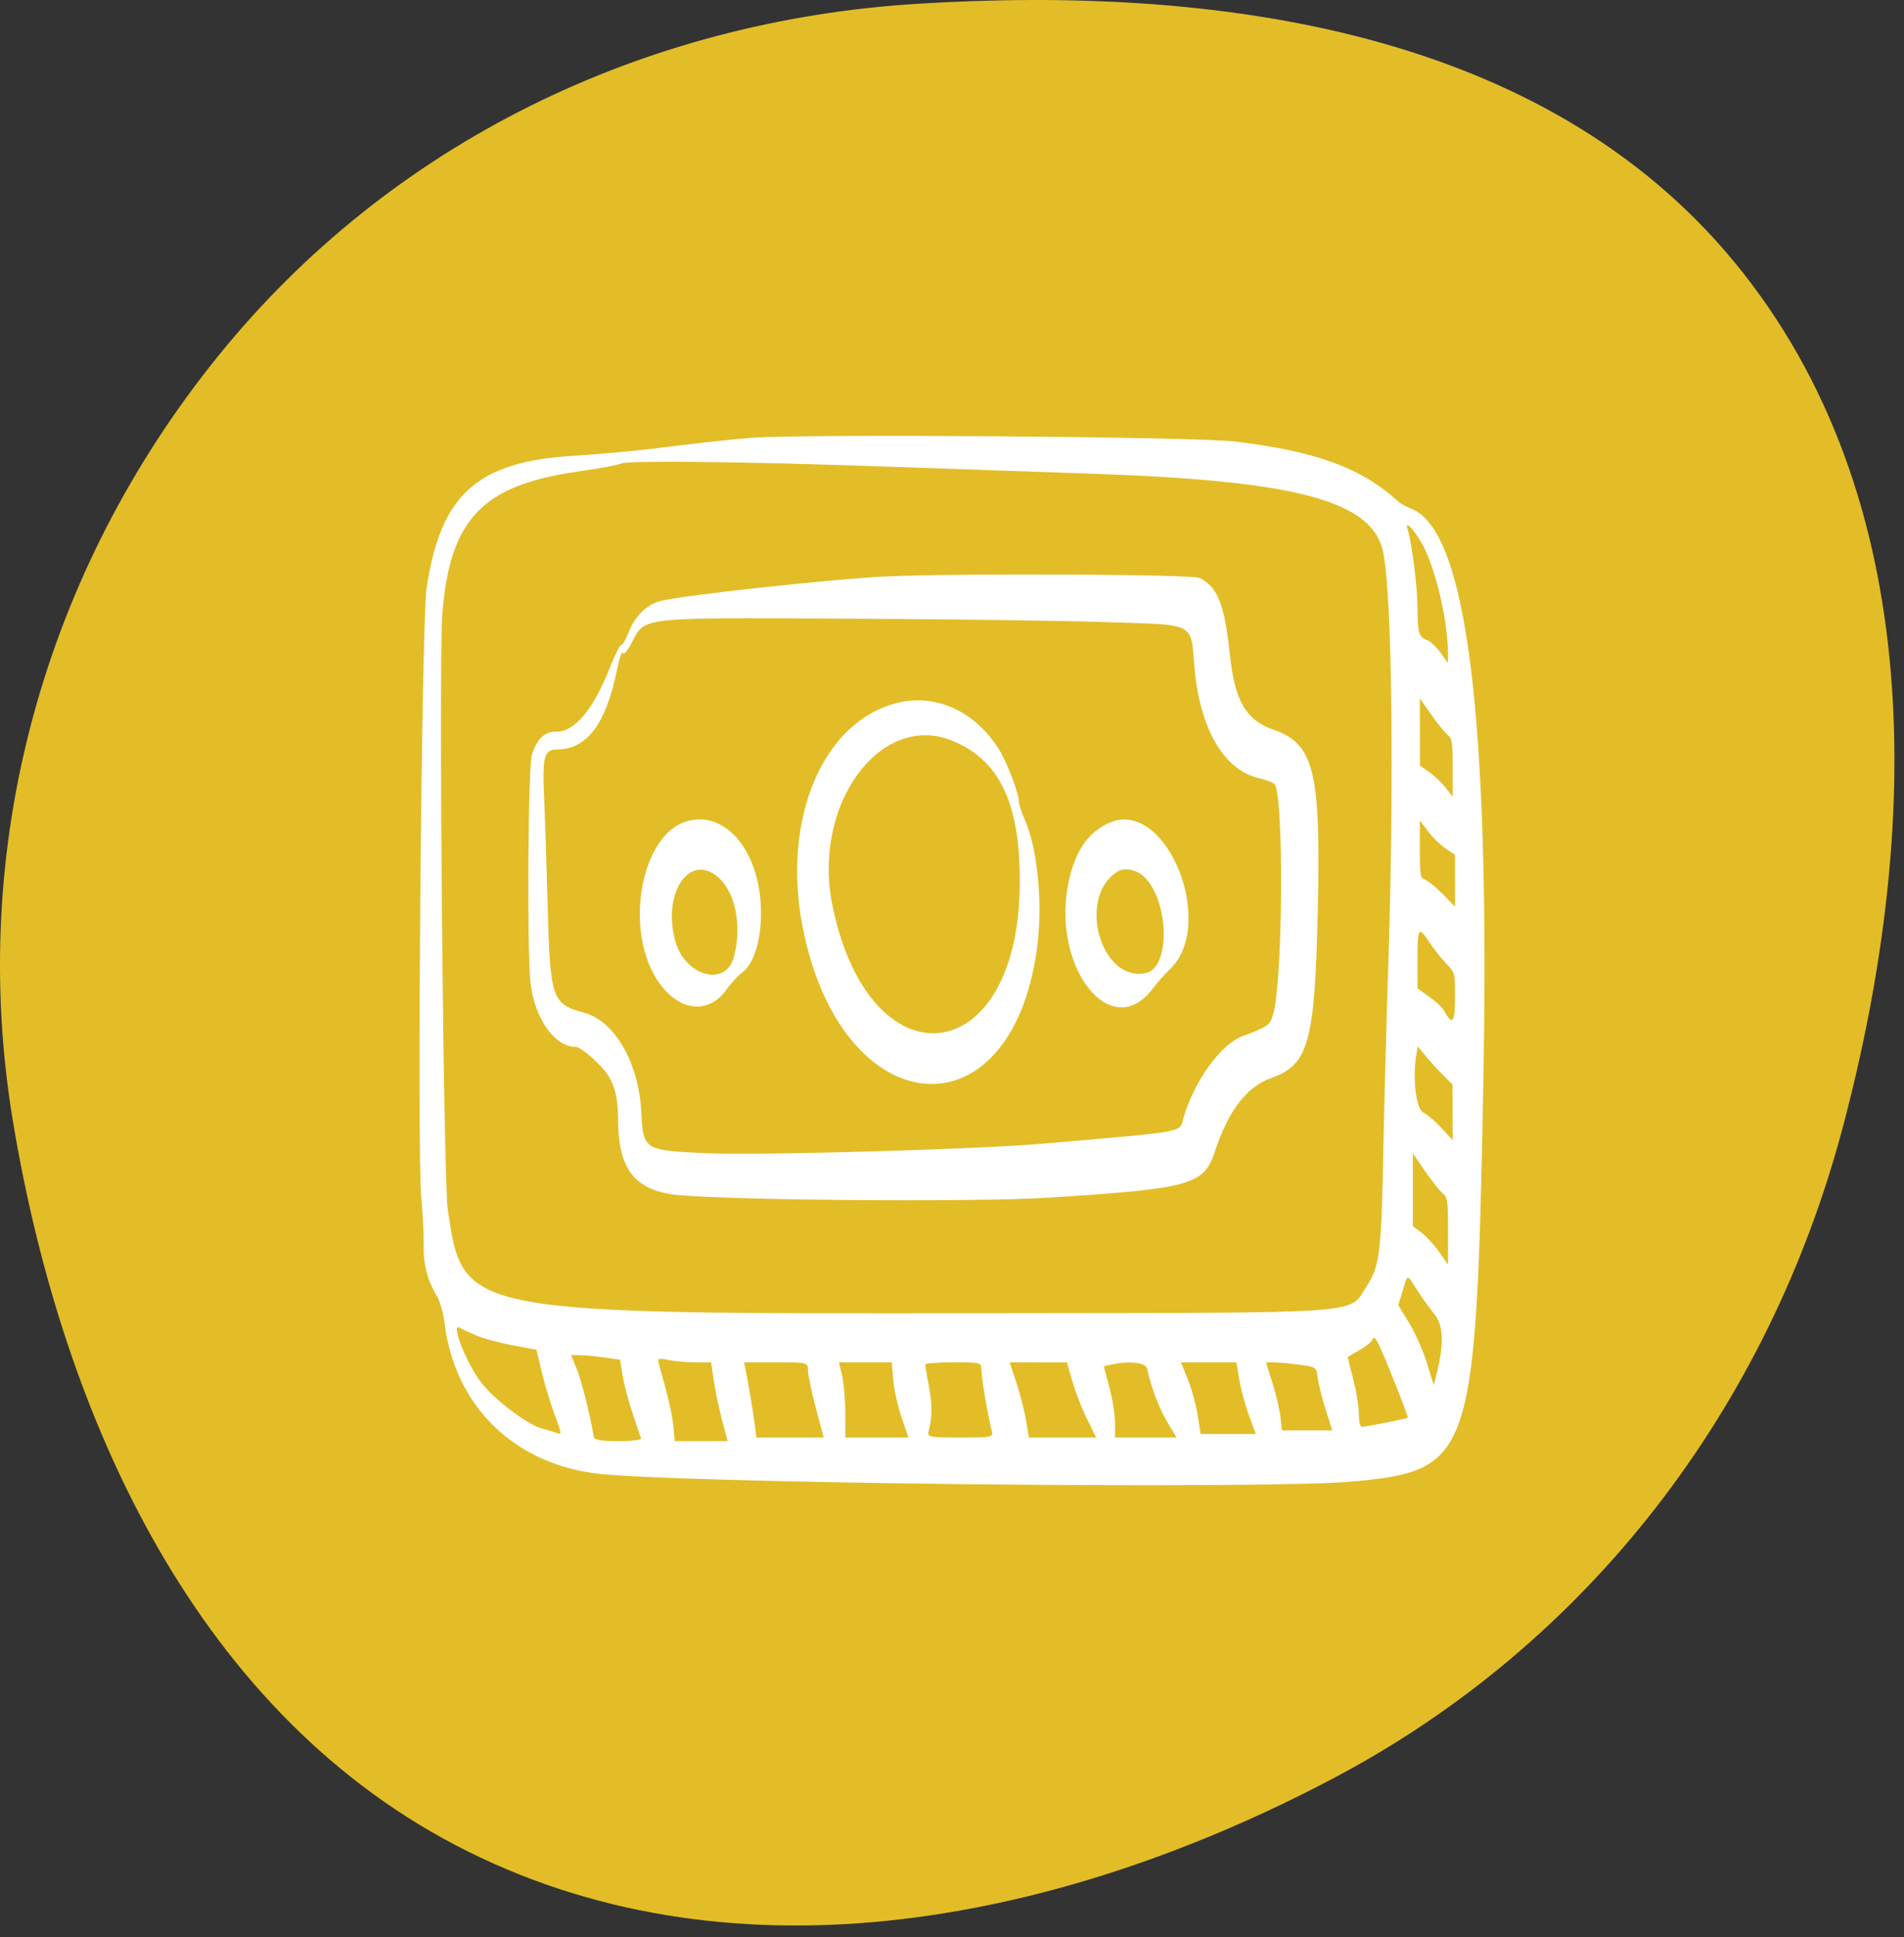
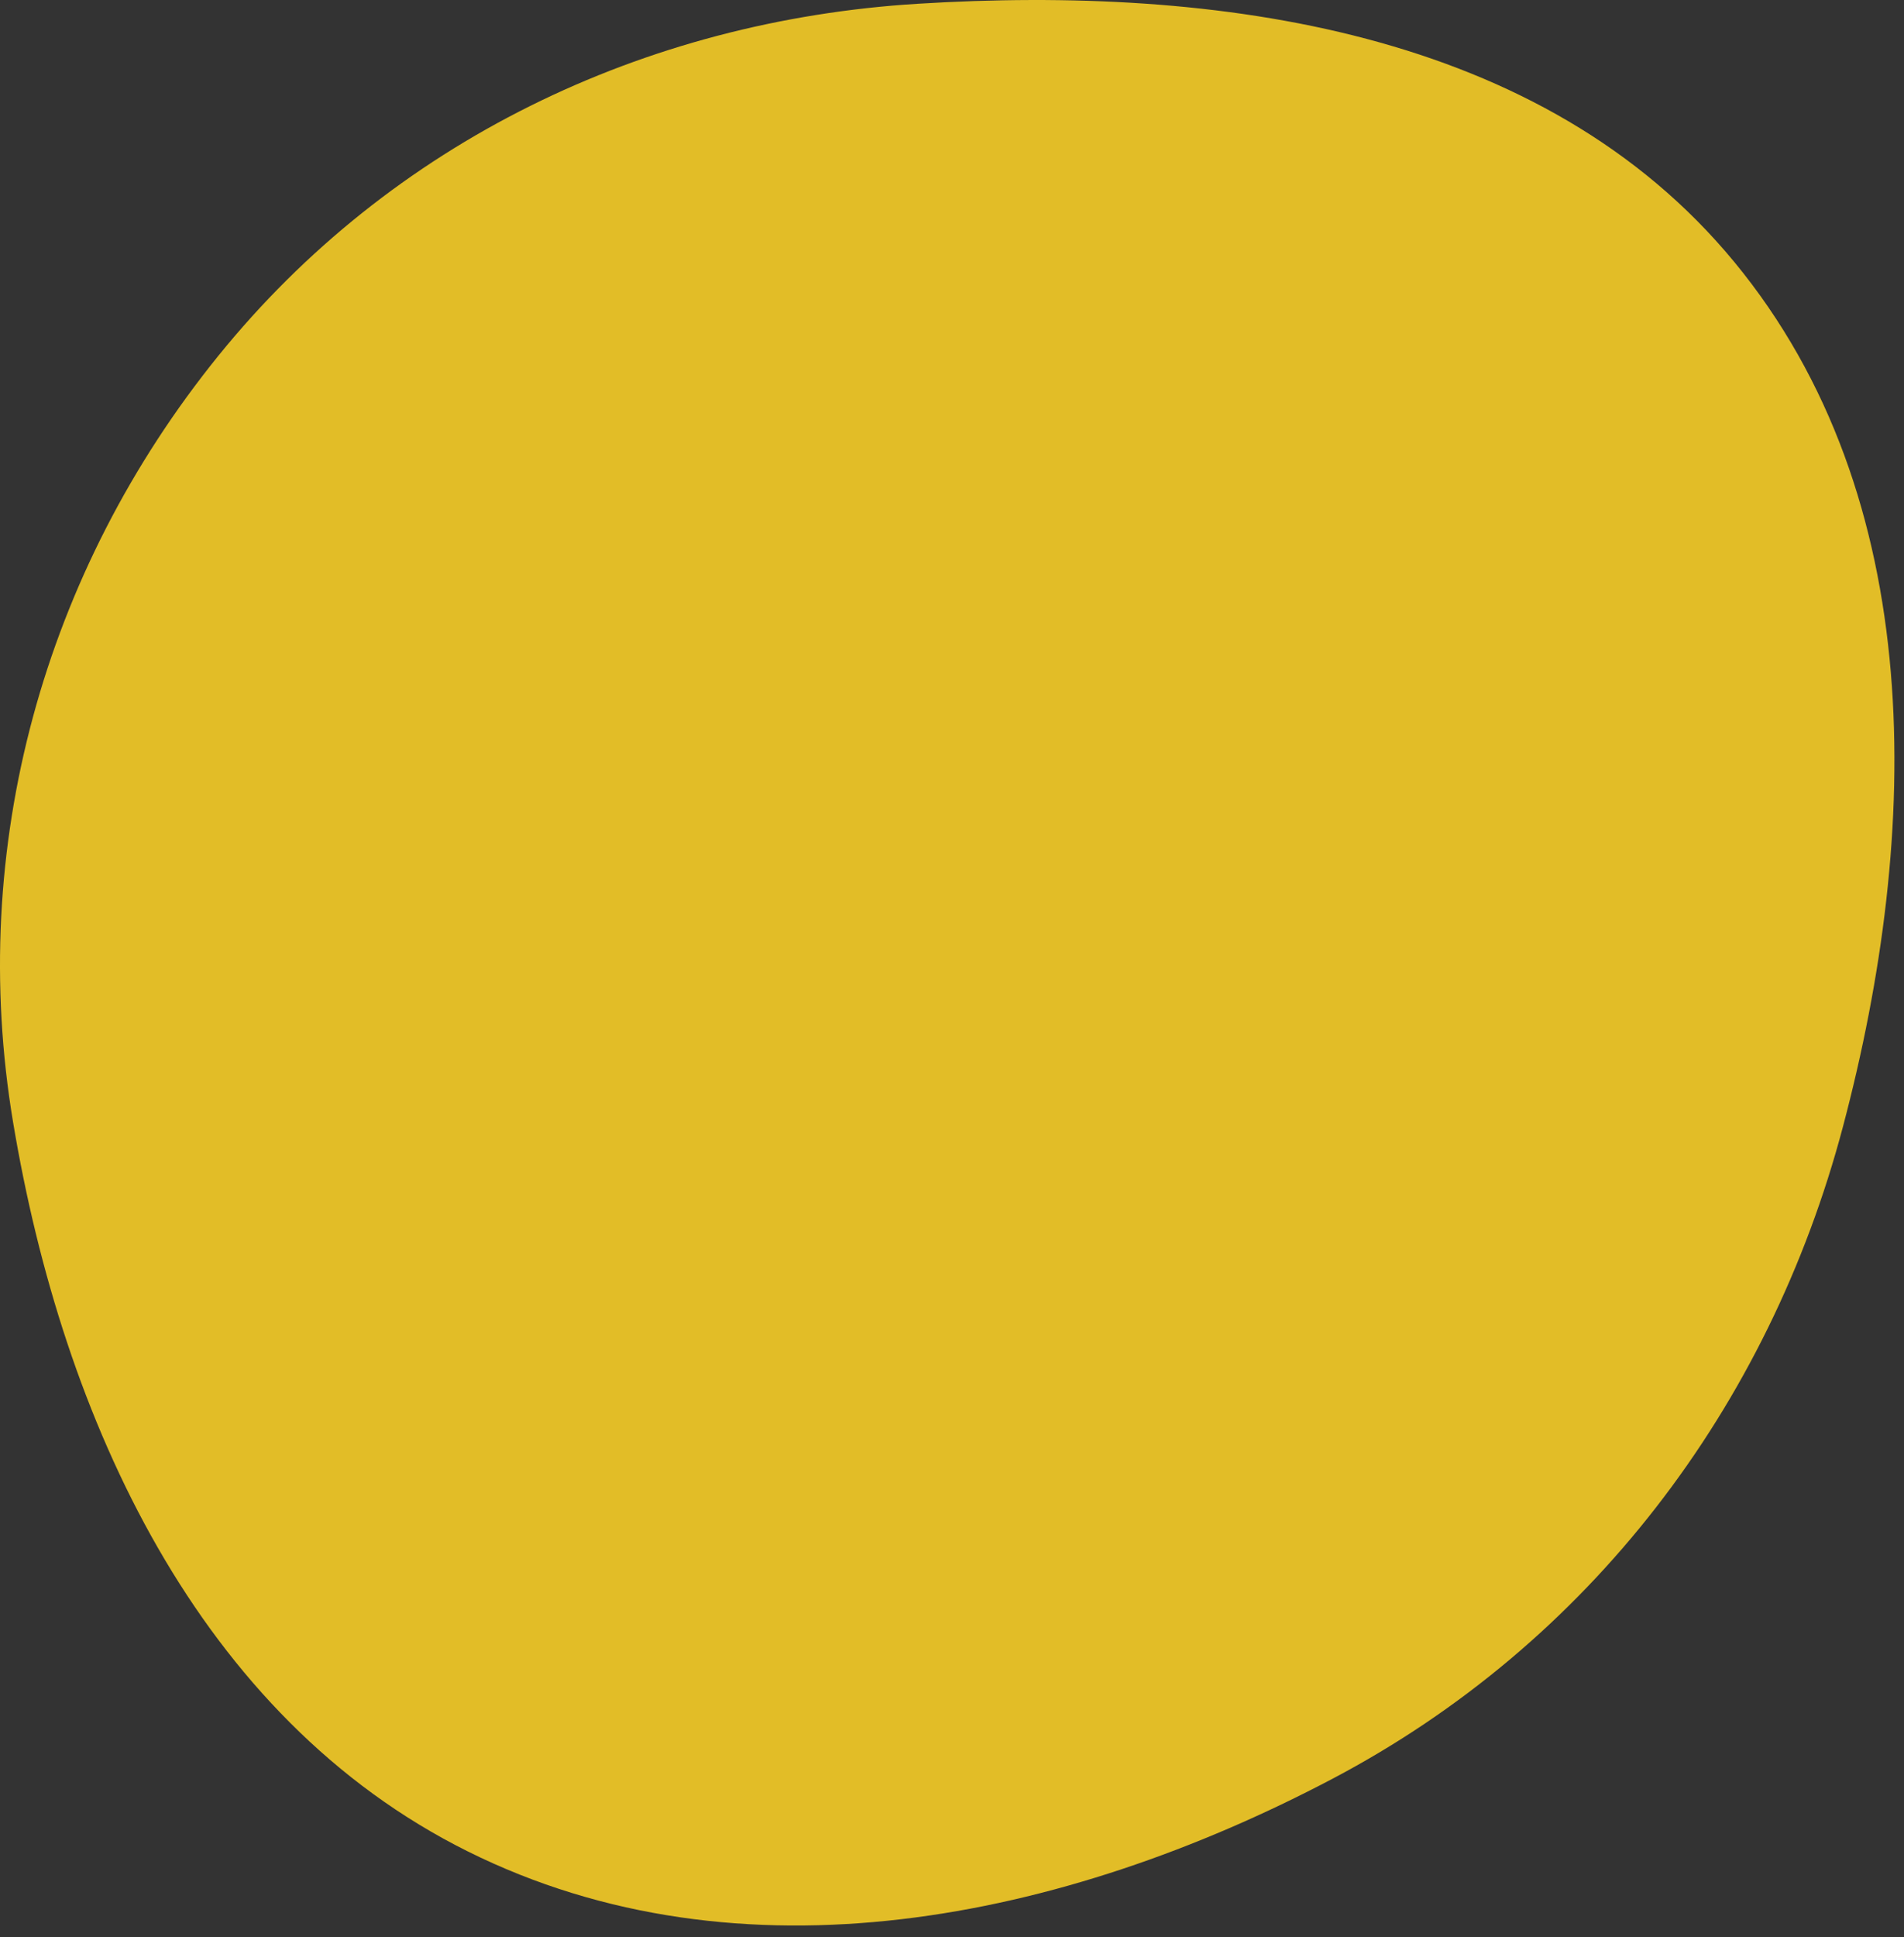
<svg xmlns="http://www.w3.org/2000/svg" width="118" height="120" viewBox="0 0 118 120" fill="none">
  <rect x="0" y="0" width="118" height="120" fill="#333333" stroke="none" />
  <path fill-rule="evenodd" clip-rule="evenodd" d="M56.873 0.233C75.449 -0.916 95.631 1.852 107.485 16.23C119.517 30.826 119.065 51.493 114.216 69.791C109.604 87.192 98.49 101.801 82.585 110.179C65.892 118.973 45.888 123.087 28.995 114.683C12.291 106.374 3.885 87.93 0.808 69.498C-2.029 52.501 2.697 35.425 13.531 22.04C24.245 8.803 39.897 1.282 56.873 0.233Z" fill="#E2BD27" />
-   <path fill-rule="evenodd" clip-rule="evenodd" d="M46.439 27.128C45.12 27.241 42.799 27.495 41.281 27.693C39.762 27.891 37.179 28.134 35.541 28.233C29.564 28.595 27.306 30.629 26.435 36.438C26.124 38.508 25.838 71.367 26.107 74.174C26.206 75.212 26.273 76.534 26.257 77.114C26.224 78.275 26.482 79.295 27.044 80.221C27.263 80.581 27.467 81.281 27.551 81.96C28.175 86.987 31.703 90.54 36.776 91.251C41.212 91.873 78.361 92.28 83.855 91.767C91.246 91.076 91.487 90.342 91.926 67.181C92.356 44.536 90.916 32.919 87.51 31.536C87.178 31.401 86.808 31.201 86.688 31.091C84.393 28.987 81.593 27.955 76.537 27.35C73.981 27.044 49.519 26.864 46.439 27.128ZM54.503 28.888C58.099 29.016 63.984 29.219 67.581 29.34C80.483 29.773 85.127 31.035 85.737 34.274C86.278 37.144 86.408 48.474 86.033 59.967C85.916 63.569 85.782 68.563 85.736 71.066C85.619 77.471 85.507 78.432 84.733 79.614C83.535 81.444 85.325 81.311 61.294 81.344C28.537 81.388 28.719 81.422 27.75 74.923C27.475 73.078 27.183 40.884 27.415 37.992C27.883 32.154 29.894 30.052 35.815 29.209C37.143 29.021 38.345 28.797 38.486 28.712C38.819 28.512 46.21 28.593 54.503 28.888ZM88.103 33.63C88.939 35.084 89.728 38.392 89.737 40.476L89.74 41.074L89.283 40.437C89.031 40.086 88.656 39.734 88.448 39.655C87.935 39.458 87.855 39.197 87.853 37.702C87.85 36.396 87.495 33.554 87.241 32.814C87.025 32.184 87.566 32.696 88.103 33.63ZM55.012 35.702C51.729 35.846 42.286 36.87 40.924 37.23C40.08 37.453 39.358 38.154 38.983 39.115C38.788 39.614 38.573 39.99 38.504 39.95C38.436 39.911 38.117 40.543 37.796 41.356C36.778 43.934 35.629 45.317 34.505 45.317C33.758 45.317 33.312 45.724 32.971 46.717C32.724 47.438 32.649 58.804 32.878 60.855C33.127 63.085 34.363 64.842 35.688 64.85C35.955 64.851 36.95 65.671 37.481 66.327C38.044 67.022 38.3 67.918 38.301 69.202C38.303 72.292 39.209 73.597 41.615 73.976C43.9 74.337 60.324 74.485 64.987 74.187C73.776 73.627 74.603 73.4 75.276 71.371C76.139 68.769 77.252 67.321 78.814 66.764C81.106 65.948 81.489 64.548 81.671 56.305C81.86 47.767 81.44 46.07 78.92 45.199C77.226 44.614 76.526 43.416 76.226 40.589C75.891 37.438 75.475 36.374 74.352 35.801C73.906 35.574 59.608 35.501 55.012 35.702ZM68.234 38.527C74.296 38.725 73.76 38.455 74.038 41.457C74.381 45.154 75.845 47.666 77.958 48.184C78.472 48.309 78.942 48.49 79.003 48.585C79.573 49.464 79.506 60.613 78.918 62.765C78.714 63.509 78.628 63.572 77.002 64.185C75.673 64.686 74.093 66.838 73.383 69.114C73.043 70.207 73.959 70.025 64.674 70.839C60.644 71.192 47.192 71.577 43.845 71.435C39.926 71.268 39.865 71.231 39.747 68.932C39.587 65.822 38.118 63.257 36.195 62.73C34.193 62.182 34.096 61.891 33.937 55.997C33.869 53.48 33.771 50.507 33.72 49.389C33.605 46.878 33.724 46.426 34.502 46.426C36.367 46.426 37.546 44.868 38.239 41.485C38.383 40.782 38.545 40.316 38.598 40.448C38.656 40.592 38.885 40.325 39.164 39.786C39.98 38.211 39.576 38.257 52.251 38.319C58.444 38.349 65.637 38.442 68.234 38.527ZM55.651 43.528C51.026 44.638 48.443 50.677 49.732 57.366C52.092 69.613 62.609 70.652 64.261 58.801C64.642 56.062 64.319 52.593 63.513 50.778C63.312 50.327 63.149 49.828 63.149 49.668C63.149 49.169 62.419 47.237 61.938 46.461C60.463 44.082 58.045 42.954 55.651 43.528ZM89.712 45.516C89.999 45.751 90.03 45.952 90.03 47.564V49.352L89.601 48.8C89.365 48.497 88.909 48.064 88.588 47.837L88.003 47.425L87.999 45.342L87.996 43.258L88.695 44.257C89.079 44.807 89.537 45.373 89.712 45.516ZM58.981 45.87C61.98 47.064 63.268 49.829 63.197 54.925C63.04 66.405 53.807 67.252 51.573 55.992C50.352 49.835 54.546 44.105 58.981 45.87ZM42.528 50.883C39.768 51.72 38.682 57.404 40.67 60.605C41.931 62.636 43.881 62.935 45.038 61.276C45.289 60.916 45.723 60.449 46.003 60.238C46.72 59.699 47.166 58.274 47.162 56.535C47.153 52.782 44.985 50.137 42.528 50.883ZM68.808 50.944C67.507 51.485 66.69 52.613 66.264 54.454C65.041 59.749 68.806 64.707 71.428 61.254C71.734 60.852 72.2 60.322 72.463 60.078C75.451 57.31 72.319 49.484 68.808 50.944ZM89.58 52.548L90.175 52.949V54.556V56.164L89.432 55.399C89.023 54.979 88.533 54.576 88.342 54.502C88.013 54.376 87.996 54.28 87.996 52.595V50.82L88.49 51.484C88.763 51.849 89.253 52.328 89.58 52.548ZM44.361 54.217C45.536 55.086 46.016 57.243 45.486 59.268C44.987 61.173 42.447 60.478 41.844 58.272C41.066 55.429 42.618 52.929 44.361 54.217ZM70.995 54.394C72.491 56.031 72.499 59.974 71.006 60.277C68.202 60.845 66.73 55.575 69.251 53.993C69.719 53.7 70.532 53.887 70.995 54.394ZM89.63 59.686C90.172 60.245 90.175 60.258 90.175 61.78C90.175 63.376 90.014 63.56 89.478 62.573C89.387 62.406 88.984 62.034 88.582 61.746L87.85 61.223V59.522C87.85 57.428 87.905 57.336 88.561 58.33C88.85 58.766 89.331 59.376 89.63 59.686ZM89.407 66.568L90.019 67.181L90.025 68.902L90.03 70.621L89.34 69.874C88.96 69.463 88.453 69.031 88.214 68.913C87.758 68.691 87.531 66.831 87.776 65.336L87.863 64.808L88.329 65.382C88.585 65.697 89.07 66.231 89.407 66.568ZM89.416 73.925C89.715 74.169 89.74 74.347 89.74 76.261V78.333L89.215 77.578C88.927 77.162 88.436 76.624 88.125 76.381L87.56 75.941V73.693V71.446L88.326 72.553C88.748 73.163 89.239 73.78 89.416 73.925ZM87.82 79.898C88.116 80.361 88.599 81.035 88.892 81.397C89.464 82.102 89.503 83.252 89.021 85.144L88.856 85.792L88.432 84.424C88.2 83.671 87.705 82.559 87.334 81.953L86.659 80.85L86.928 79.959C87.254 78.879 87.17 78.885 87.82 79.898ZM29.48 82.711C29.896 82.894 30.915 83.17 31.743 83.325L33.248 83.608L33.569 84.962C33.746 85.707 34.103 86.893 34.364 87.599C34.829 88.858 34.832 88.879 34.499 88.757C34.313 88.689 33.899 88.564 33.579 88.481C32.726 88.257 30.786 86.812 29.912 85.749C28.965 84.597 27.868 81.879 28.499 82.248C28.622 82.321 29.063 82.529 29.48 82.711ZM86.301 85.295C86.848 86.645 87.273 87.778 87.246 87.813C87.193 87.88 84.678 88.38 84.39 88.38C84.288 88.38 84.216 88.038 84.214 87.548C84.212 87.09 84.051 86.121 83.856 85.395C83.66 84.669 83.515 84.063 83.532 84.047C83.549 84.032 83.874 83.844 84.253 83.63C84.632 83.415 84.978 83.148 85.024 83.035C85.186 82.634 85.32 82.871 86.301 85.295ZM37.454 84.084L38.423 84.223L38.586 85.217C38.676 85.764 38.959 86.824 39.215 87.573C39.471 88.322 39.702 89.01 39.73 89.102C39.757 89.193 39.118 89.269 38.309 89.269C37.254 89.269 36.827 89.19 36.795 88.991C36.592 87.716 36.039 85.506 35.748 84.802L35.392 83.941L35.939 83.942C36.239 83.943 36.921 84.007 37.454 84.084ZM43.094 84.385H44.068L44.241 85.55C44.336 86.191 44.568 87.29 44.756 87.992L45.099 89.269H43.46H41.822L41.727 88.325C41.648 87.533 41.42 86.556 40.811 84.405C40.739 84.15 40.852 84.119 41.422 84.239C41.806 84.319 42.558 84.385 43.094 84.385ZM50.074 84.884C50.075 85.159 50.295 86.208 50.562 87.215L51.049 89.046H48.965H46.88L46.804 88.436C46.711 87.691 46.361 85.568 46.218 84.884L46.114 84.385H48.093C50.047 84.385 50.071 84.391 50.074 84.884ZM55.36 85.484C55.413 86.088 55.647 87.138 55.88 87.815L56.304 89.046H54.35H52.396L52.39 87.548C52.386 86.724 52.296 85.675 52.189 85.217L51.995 84.385H53.63H55.265L55.36 85.484ZM60.824 84.889C60.824 85.376 61.253 87.863 61.473 88.658C61.573 89.017 61.427 89.046 59.516 89.046C57.608 89.046 57.458 89.017 57.549 88.658C57.783 87.736 57.788 87.022 57.569 85.873C57.441 85.2 57.337 84.59 57.337 84.517C57.337 84.445 58.121 84.385 59.08 84.385C60.797 84.385 60.824 84.393 60.824 84.889ZM66.457 85.555C66.638 86.195 67.046 87.242 67.363 87.882L67.939 89.046H65.852H63.764L63.592 87.992C63.497 87.412 63.228 86.363 62.995 85.661L62.572 84.385L64.35 84.388L66.127 84.392L66.457 85.555ZM71.09 84.773C71.349 85.951 71.849 87.27 72.352 88.103L72.921 89.046H71.014H69.106V88.154C69.106 87.663 68.949 86.67 68.757 85.947L68.407 84.632L68.793 84.542C69.922 84.277 71.005 84.386 71.09 84.773ZM76.799 85.439C76.894 86.019 77.164 87.018 77.399 87.659L77.827 88.824H76.117H74.406L74.225 87.659C74.126 87.018 73.851 86.019 73.615 85.439L73.187 84.385H74.907H76.628L76.799 85.439ZM80.478 84.527C81.567 84.667 81.578 84.676 81.666 85.359C81.714 85.739 81.938 86.624 82.162 87.326L82.57 88.603H81.009H79.448L79.356 87.77C79.305 87.312 79.082 86.363 78.859 85.661L78.455 84.385H78.917C79.171 84.385 79.874 84.449 80.478 84.527Z" fill="white" />
</svg>